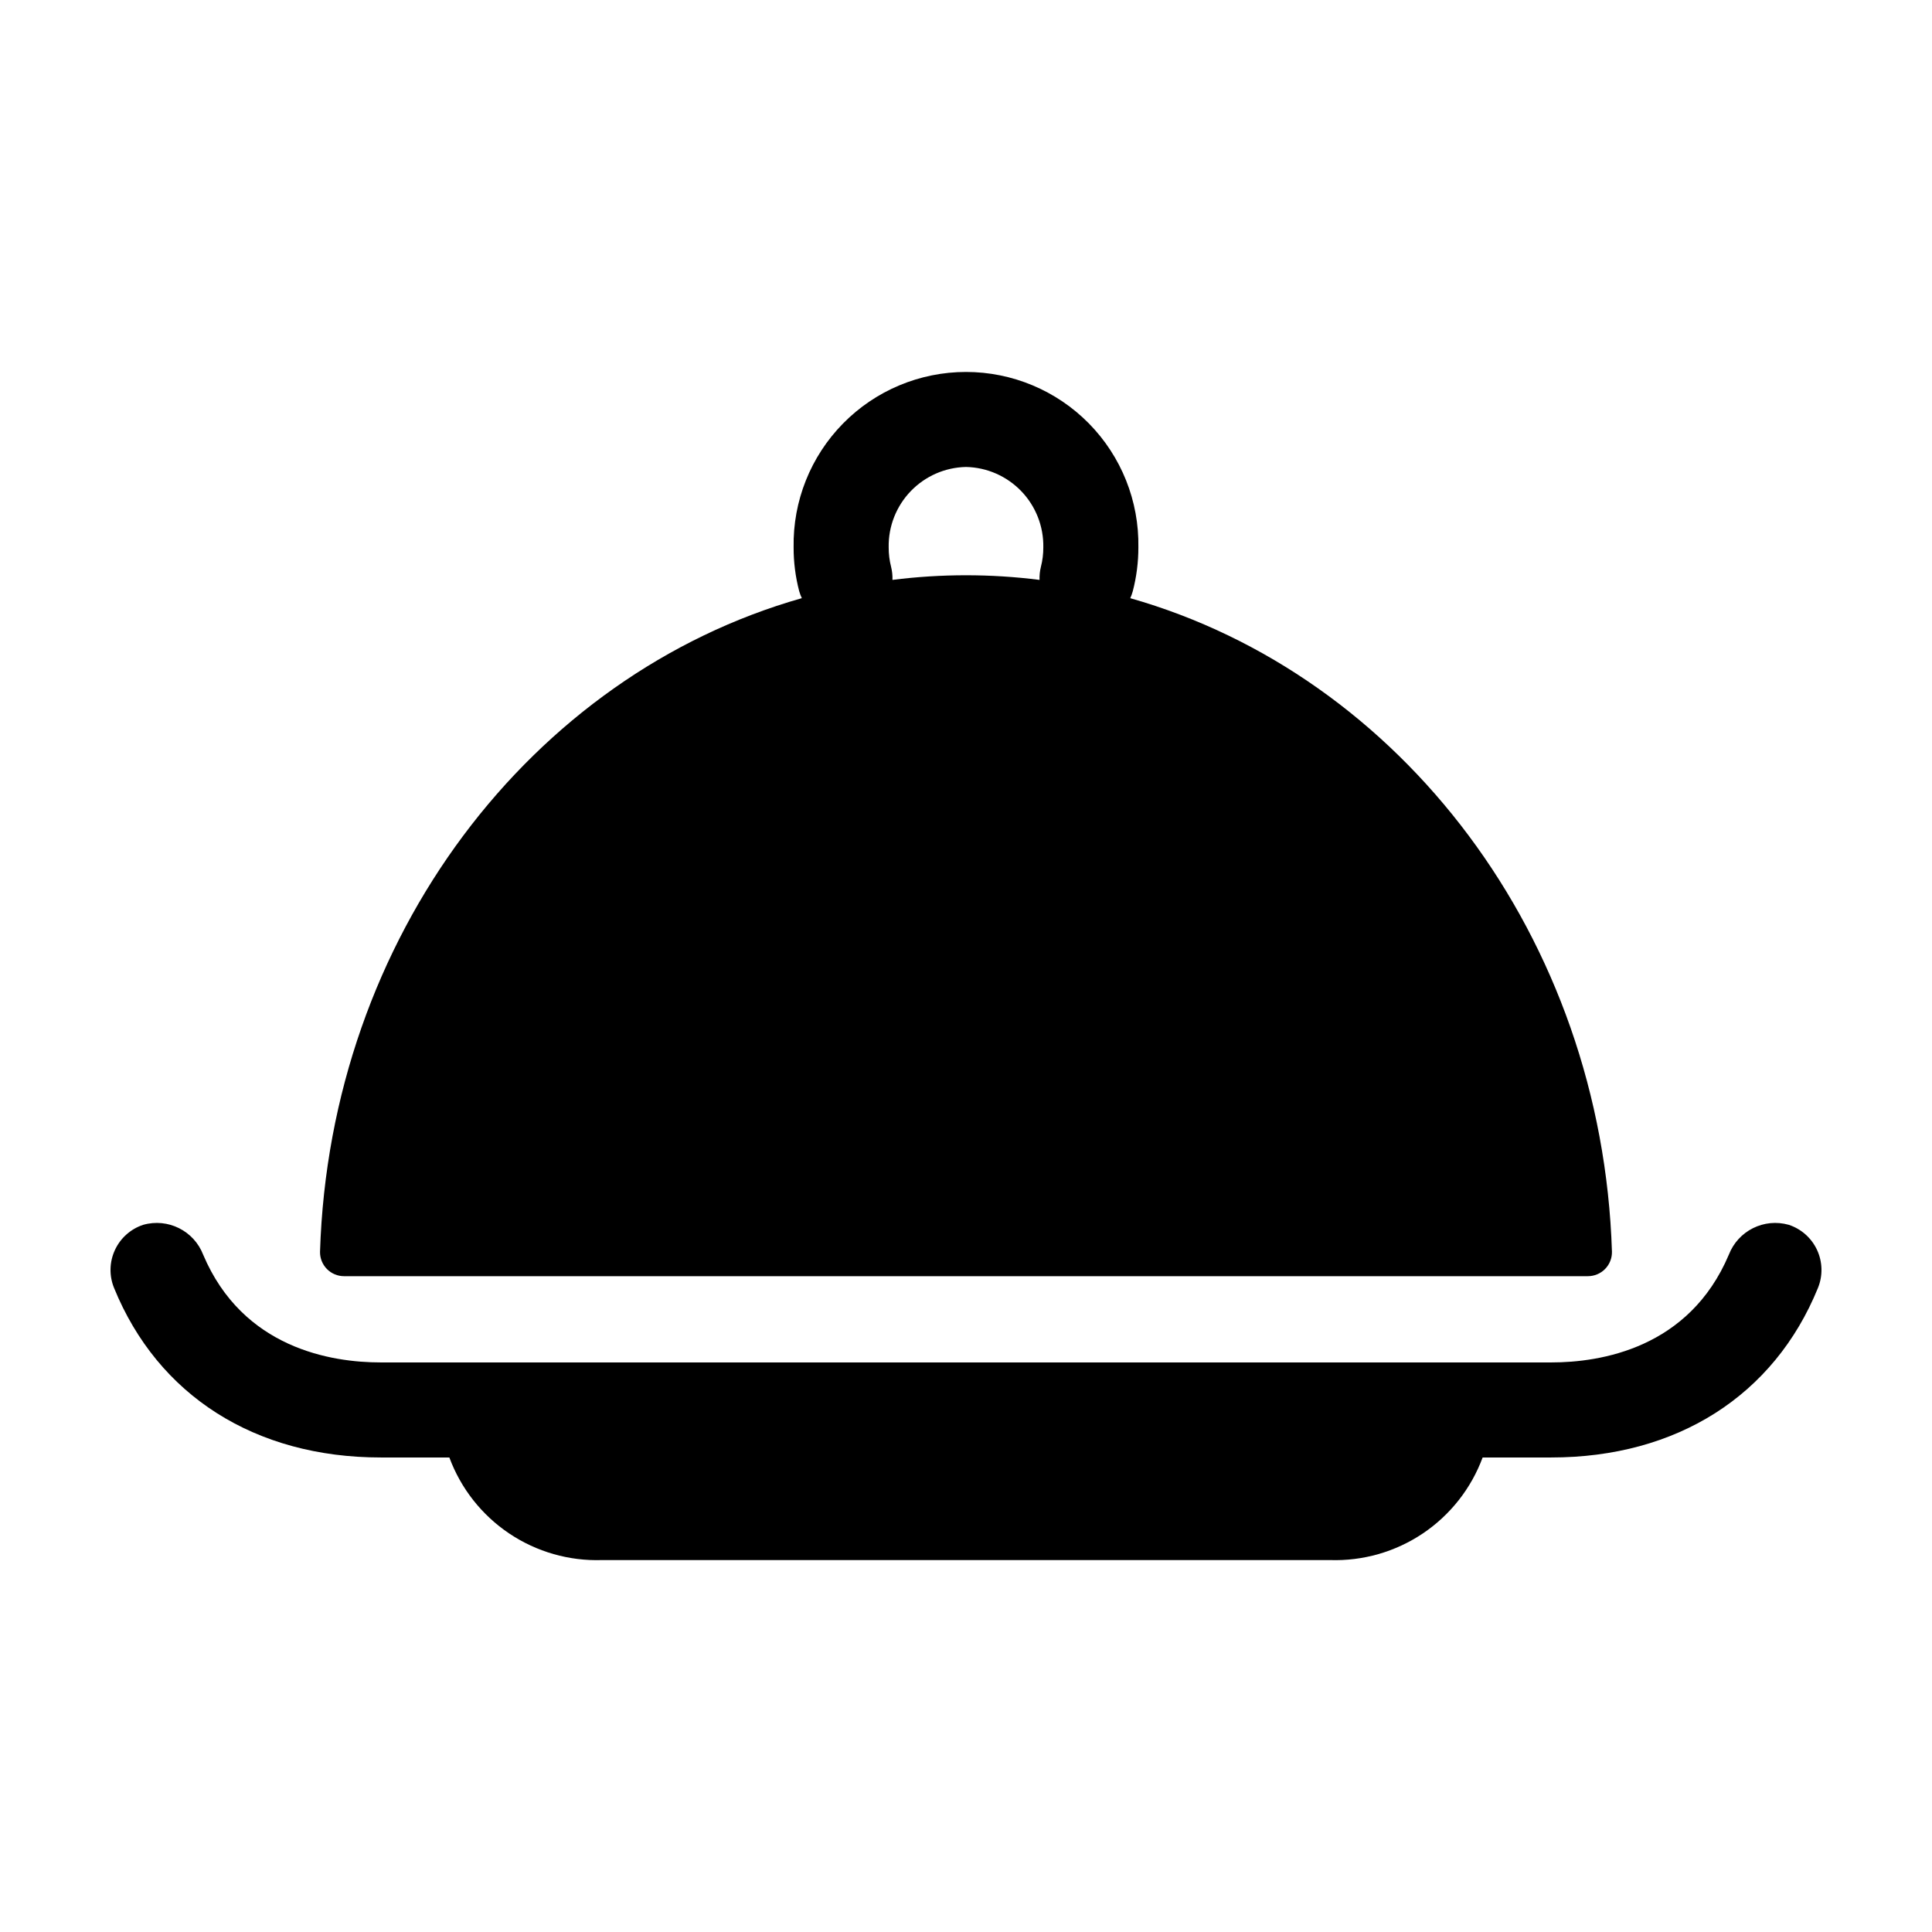
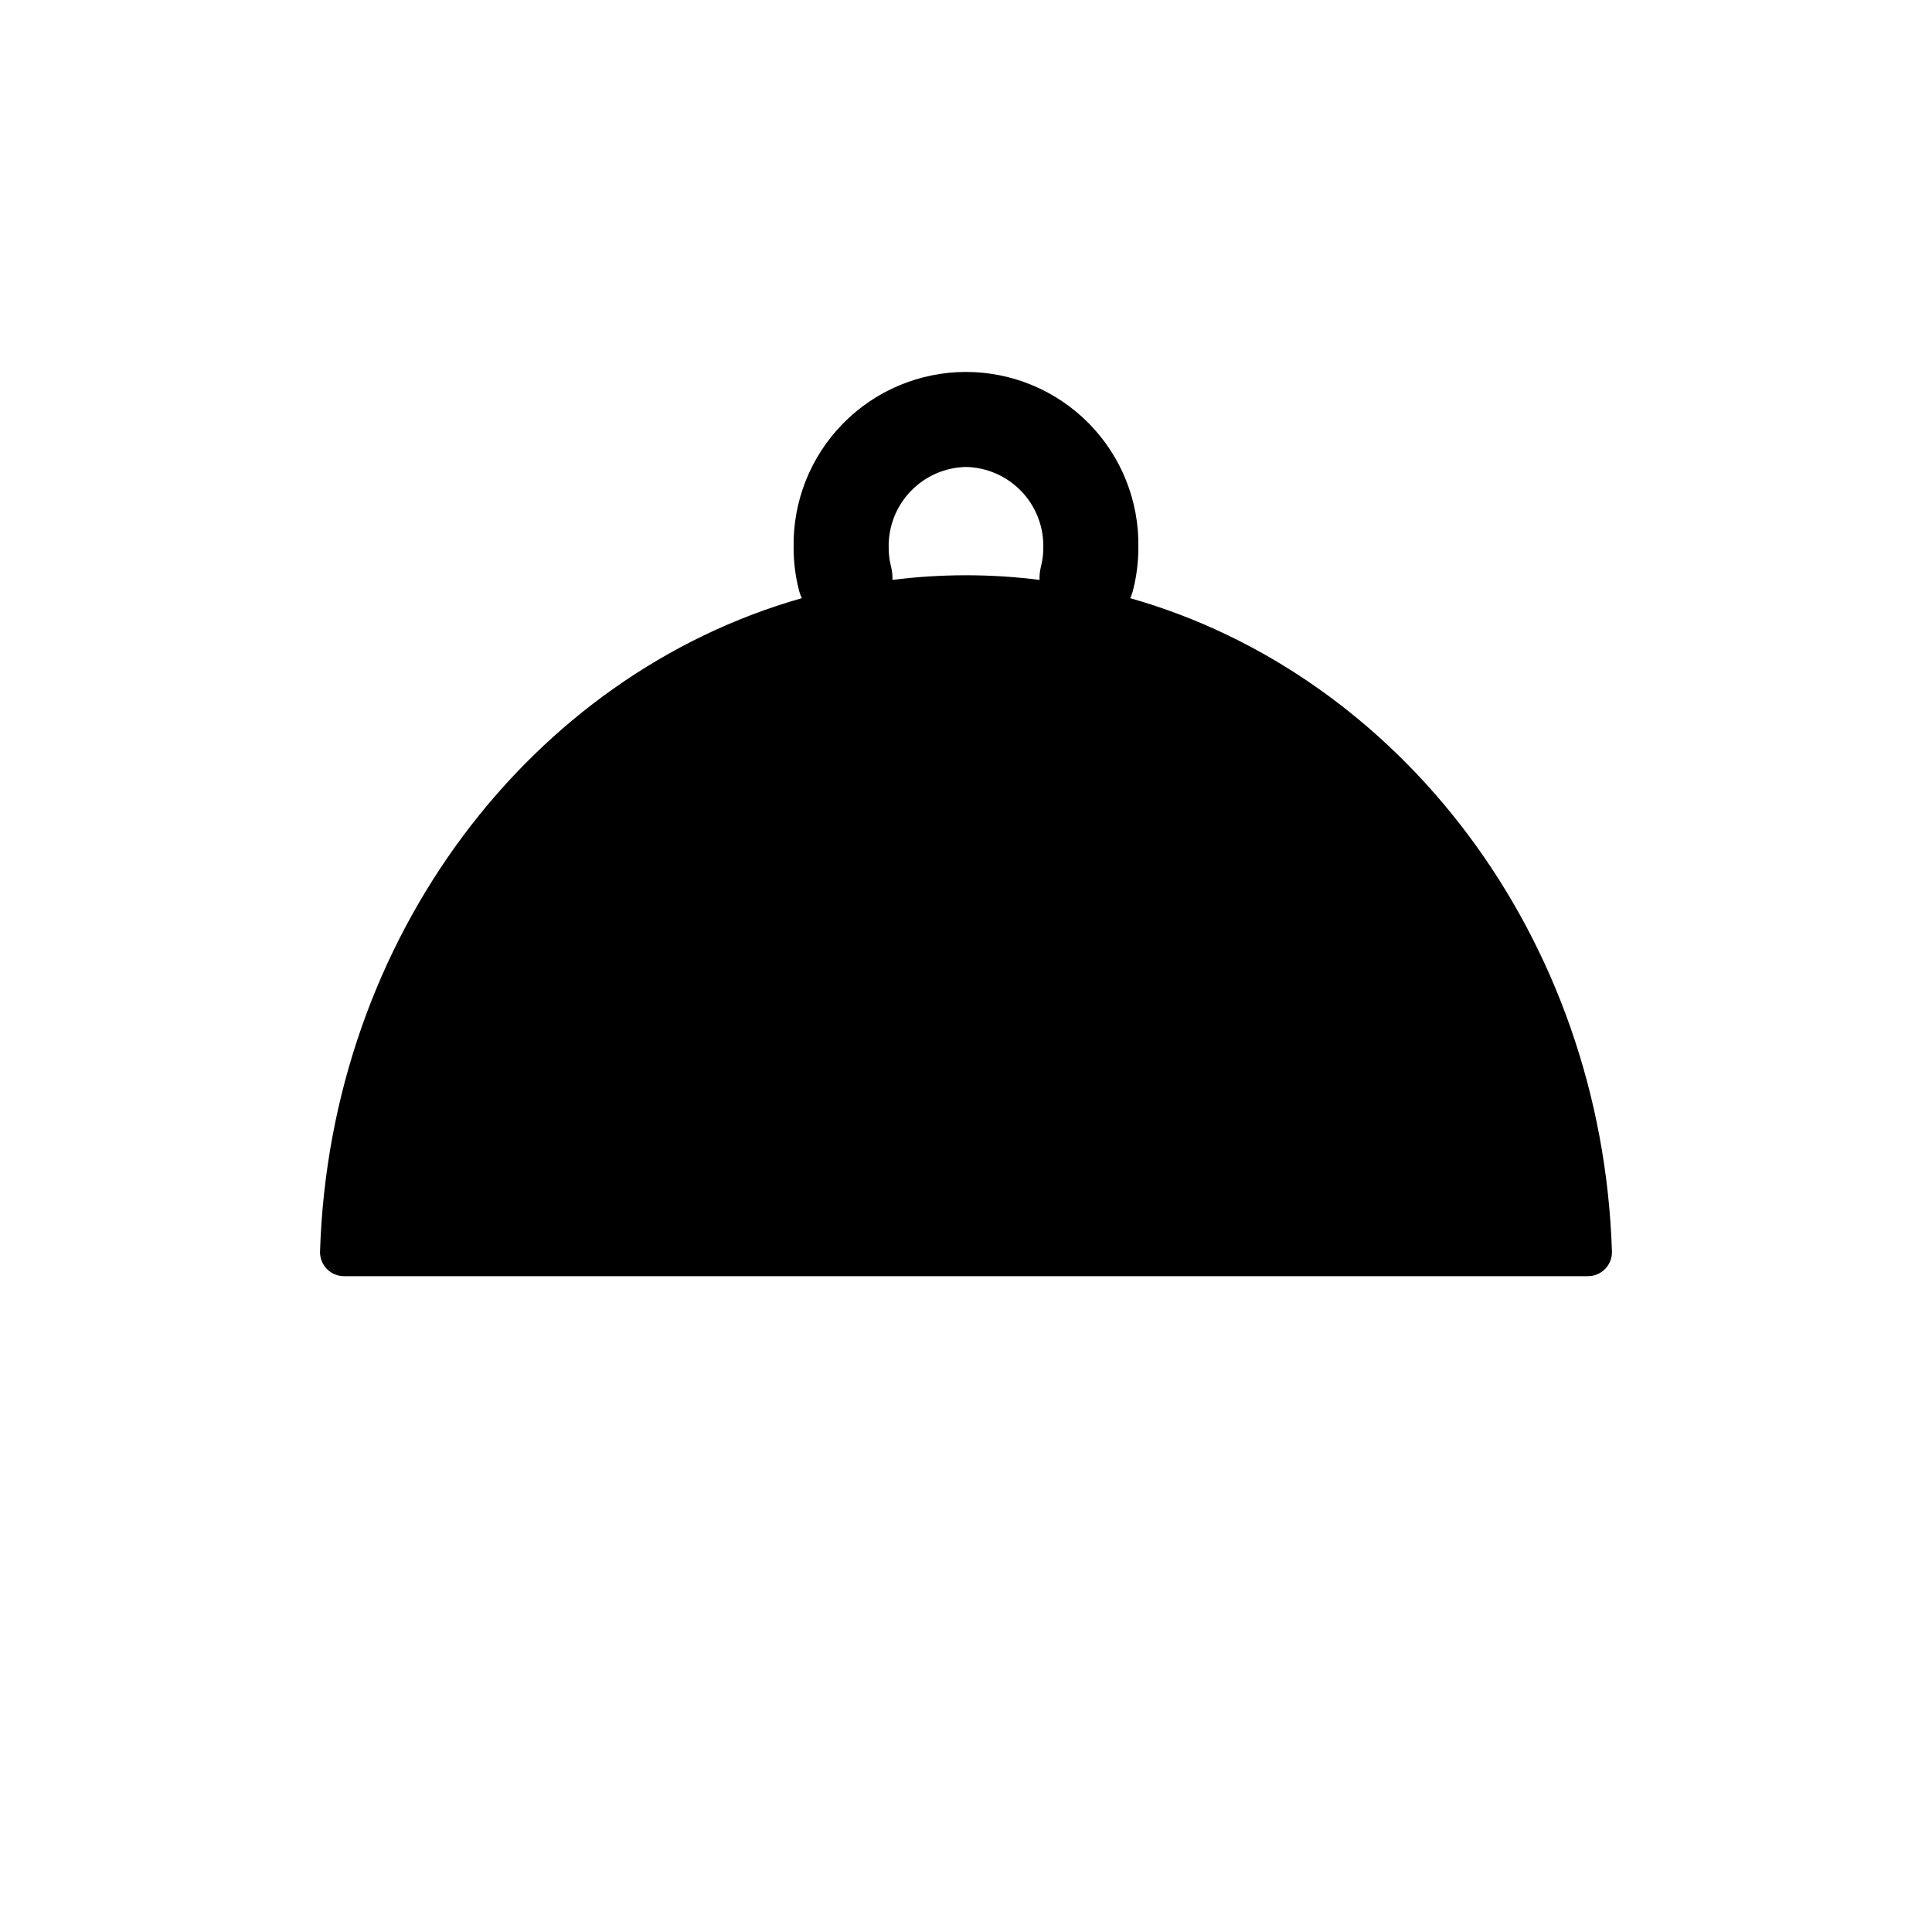
<svg xmlns="http://www.w3.org/2000/svg" fill="#000000" width="800px" height="800px" version="1.1" viewBox="144 144 512 512">
  <g>
-     <path d="m618.05 468.59c-6.547-1.859-13.434 1.57-15.891 7.918-10.516 24.82-33.957 28.551-47.078 28.551h-310.16c-13.121 0-36.562-3.731-47.078-28.551-2.457-6.348-9.344-9.777-15.891-7.918-3.316 1.09-6.031 3.508-7.496 6.68-1.469 3.168-1.551 6.805-0.234 10.035 11.633 28.559 37.402 44.941 70.699 44.941h18.164c3.039 8.211 8.582 15.254 15.852 20.137 7.266 4.879 15.887 7.344 24.633 7.051h192.86c8.75 0.293 17.367-2.172 24.633-7.051 7.269-4.883 12.812-11.926 15.852-20.137h18.168c33.297 0 59.066-16.383 70.699-44.941 1.316-3.231 1.23-6.867-0.234-10.035-1.469-3.172-4.184-5.59-7.5-6.68z" />
    <path d="m235.19 482.2h329.61c1.715 0.004 3.359-0.68 4.559-1.902 1.203-1.223 1.859-2.875 1.824-4.59-2.641-83.398-55.992-152.82-127.65-173.18 0.273-0.602 0.492-1.227 0.668-1.863 0.988-3.793 1.484-7.699 1.477-11.617 0.211-12.254-4.508-24.074-13.098-32.816-8.59-8.738-20.328-13.66-32.582-13.66s-23.996 4.922-32.586 13.66c-8.59 8.742-13.309 20.562-13.094 32.816-0.012 3.918 0.484 7.824 1.477 11.617 0.18 0.633 0.414 1.254 0.695 1.855-71.676 20.352-125.04 89.781-127.68 173.19-0.035 1.711 0.621 3.367 1.824 4.59 1.203 1.223 2.844 1.906 4.559 1.902zm164.81-214.45c5.535 0.113 10.801 2.418 14.645 6.41 3.84 3.992 5.941 9.34 5.844 14.879 0.008 1.75-0.207 3.492-0.641 5.188-0.281 1.129-0.402 2.289-0.359 3.453-12.941-1.641-26.039-1.641-38.98 0 0.043-1.164-0.078-2.324-0.359-3.453-0.434-1.695-0.648-3.438-0.641-5.188-0.098-5.539 2.004-10.887 5.848-14.879 3.84-3.992 9.105-6.297 14.645-6.41z" />
  </g>
</svg>